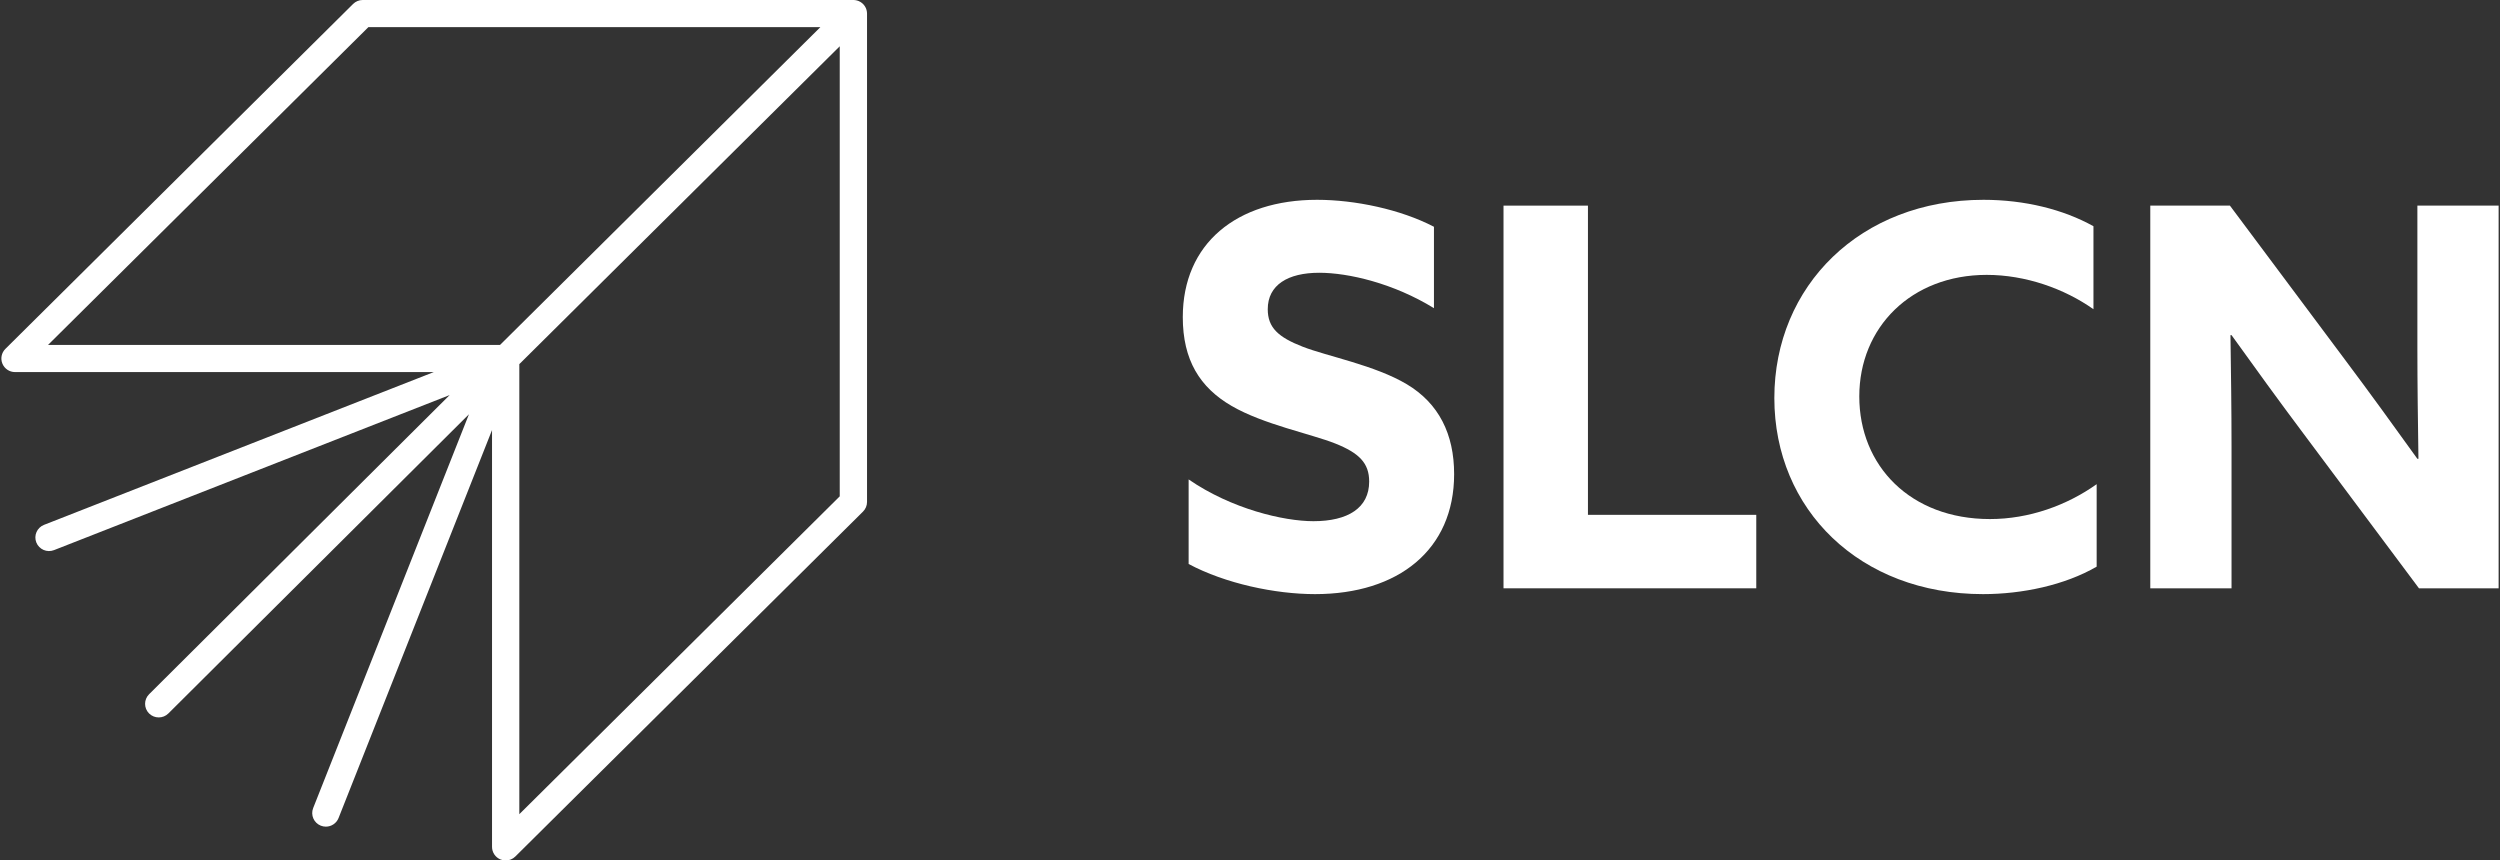
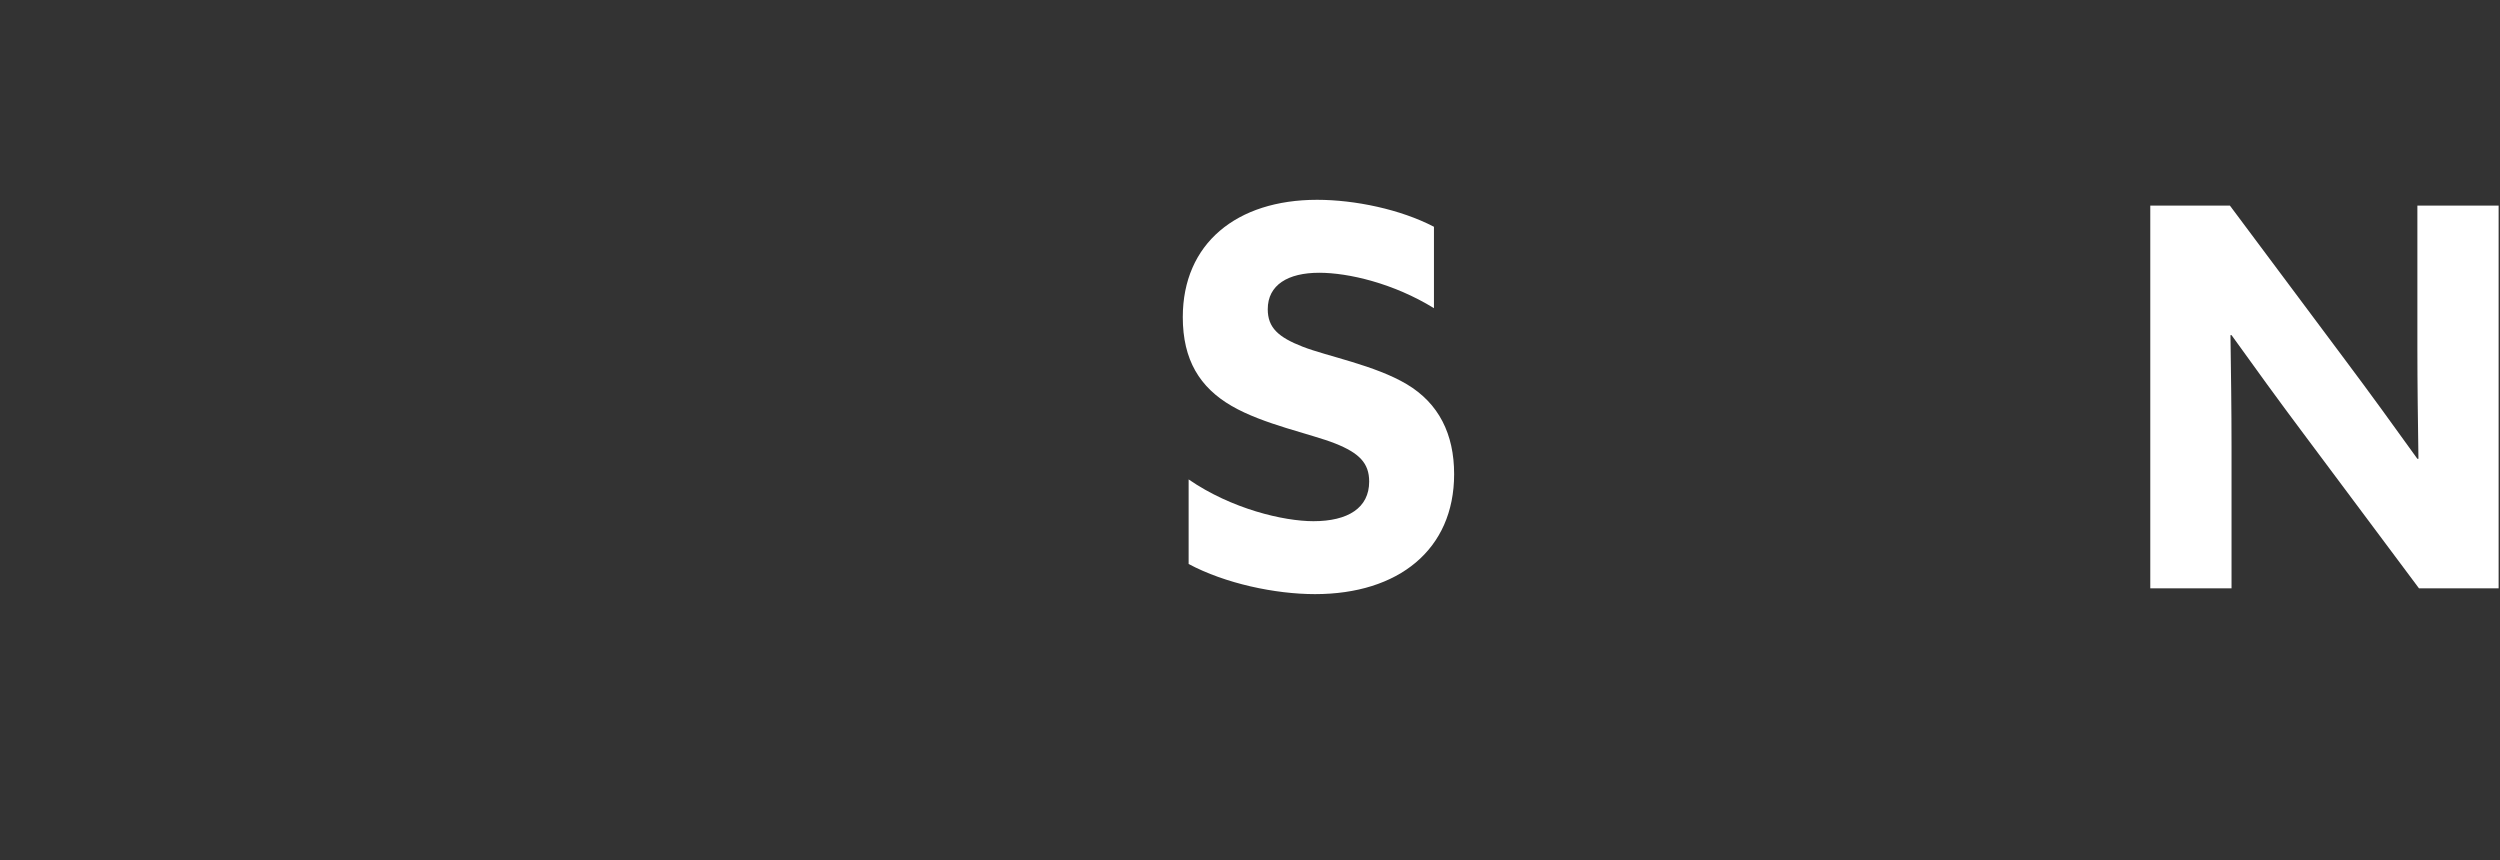
<svg xmlns="http://www.w3.org/2000/svg" width="250" height="86" viewBox="0 0 250 86" fill="none">
  <rect x="0" y="0" width="250" height="86" fill="#333333" stroke="none" />
  <g clip-path="url(#clip0_565_1264)">
-     <path d="M86.699 1.297C86.697 1.261 86.695 1.226 86.691 1.19C86.687 1.158 86.681 1.126 86.674 1.094C86.668 1.061 86.661 1.028 86.652 0.996C86.642 0.962 86.631 0.929 86.619 0.897C86.612 0.877 86.608 0.857 86.6 0.838C86.595 0.827 86.589 0.818 86.584 0.807C86.57 0.775 86.554 0.745 86.537 0.714C86.522 0.685 86.506 0.657 86.489 0.63C86.471 0.602 86.451 0.575 86.431 0.548C86.411 0.522 86.392 0.495 86.37 0.47C86.349 0.445 86.325 0.423 86.302 0.399C86.278 0.376 86.255 0.352 86.23 0.331C86.205 0.309 86.179 0.29 86.153 0.271C86.126 0.251 86.098 0.23 86.07 0.212C86.043 0.195 86.015 0.181 85.988 0.166C85.956 0.148 85.924 0.132 85.891 0.117C85.881 0.113 85.872 0.107 85.862 0.102C85.843 0.094 85.823 0.09 85.803 0.083C85.77 0.071 85.738 0.06 85.704 0.05C85.669 0.04 85.634 0.033 85.599 0.026C85.57 0.021 85.541 0.015 85.511 0.011C85.471 0.006 85.431 0.004 85.39 0.002C85.373 0.002 85.356 -0.001 85.339 -0.001H36.273C35.912 -0.001 35.566 0.141 35.31 0.395L0.539 34.888C0.148 35.276 0.03 35.86 0.241 36.368C0.452 36.877 0.95 37.208 1.502 37.208H43.379L4.402 52.485C3.701 52.76 3.356 53.549 3.632 54.246C3.908 54.944 4.701 55.287 5.402 55.012L44.966 39.505L14.908 69.425C14.376 69.955 14.376 70.815 14.908 71.345C15.175 71.611 15.524 71.743 15.873 71.743C16.222 71.743 16.572 71.611 16.838 71.345L46.895 41.426L31.316 80.809C31.041 81.506 31.385 82.295 32.086 82.57C32.25 82.634 32.419 82.665 32.586 82.665C33.13 82.665 33.644 82.338 33.856 81.803L49.203 43.006V84.69C49.203 85.239 49.535 85.734 50.044 85.944C50.214 86.014 50.391 86.048 50.568 86.048C50.922 86.048 51.27 85.911 51.531 85.652L86.302 51.159C86.559 50.904 86.703 50.558 86.703 50.197V1.357C86.703 1.337 86.7 1.317 86.699 1.297ZM36.837 2.715H82.037L50.004 34.492H4.804L36.837 2.715ZM83.974 49.633L51.932 81.419V36.414L60.288 28.124L83.974 4.628V49.633Z" fill="white" />
    <path d="M131.341 52.119C134.793 52.119 136.917 50.797 136.917 48.154C136.917 46.303 135.908 45.3 133.519 44.348C131.129 43.396 126.35 42.445 123.164 40.595C119.978 38.745 118.279 35.997 118.279 31.715C118.279 24.368 123.642 19.981 131.713 19.981C135.483 19.981 140.05 20.933 143.395 22.677V30.817C139.36 28.332 134.846 27.276 131.925 27.276C128.793 27.276 126.775 28.491 126.775 30.922C126.775 32.772 127.837 33.724 130.279 34.675C132.723 35.627 137.502 36.525 140.688 38.428C143.873 40.332 145.413 43.396 145.413 47.414C145.413 54.972 139.838 59.412 131.501 59.412C127.518 59.412 122.528 58.355 118.863 56.4V47.942C123.164 50.902 128.368 52.119 131.341 52.119Z" fill="white" />
-     <path d="M150.351 20.563H158.794V51.484H175.627V58.831H150.351V20.563Z" fill="white" />
-     <path d="M198.302 59.412C185.983 59.412 177.434 50.956 177.434 39.802C177.434 28.597 186.035 19.981 198.355 19.981C202.443 19.981 206.32 20.933 209.346 22.624V30.922C206.426 28.861 202.549 27.488 198.673 27.488C191.134 27.488 185.929 32.72 185.929 39.643C185.929 46.568 191.027 51.906 198.992 51.906C202.921 51.906 206.692 50.532 209.666 48.418V56.664C206.479 58.514 202.231 59.412 198.302 59.412Z" fill="white" />
    <path d="M215.028 20.563H222.993L234.517 35.997C237.011 39.327 239.349 42.552 241.738 45.881H241.844C241.791 42.181 241.738 38.481 241.738 34.781V20.563H249.862V58.831H241.897L230.374 43.397C227.878 40.067 225.542 36.842 223.153 33.513H223.047C223.099 37.212 223.153 40.913 223.153 44.613V58.831H215.028V20.563Z" fill="white" />
  </g>
  <defs>
    <clipPath id="clip0_565_1264">
      <rect width="250" height="86" fill="white" />
    </clipPath>
  </defs>
</svg>